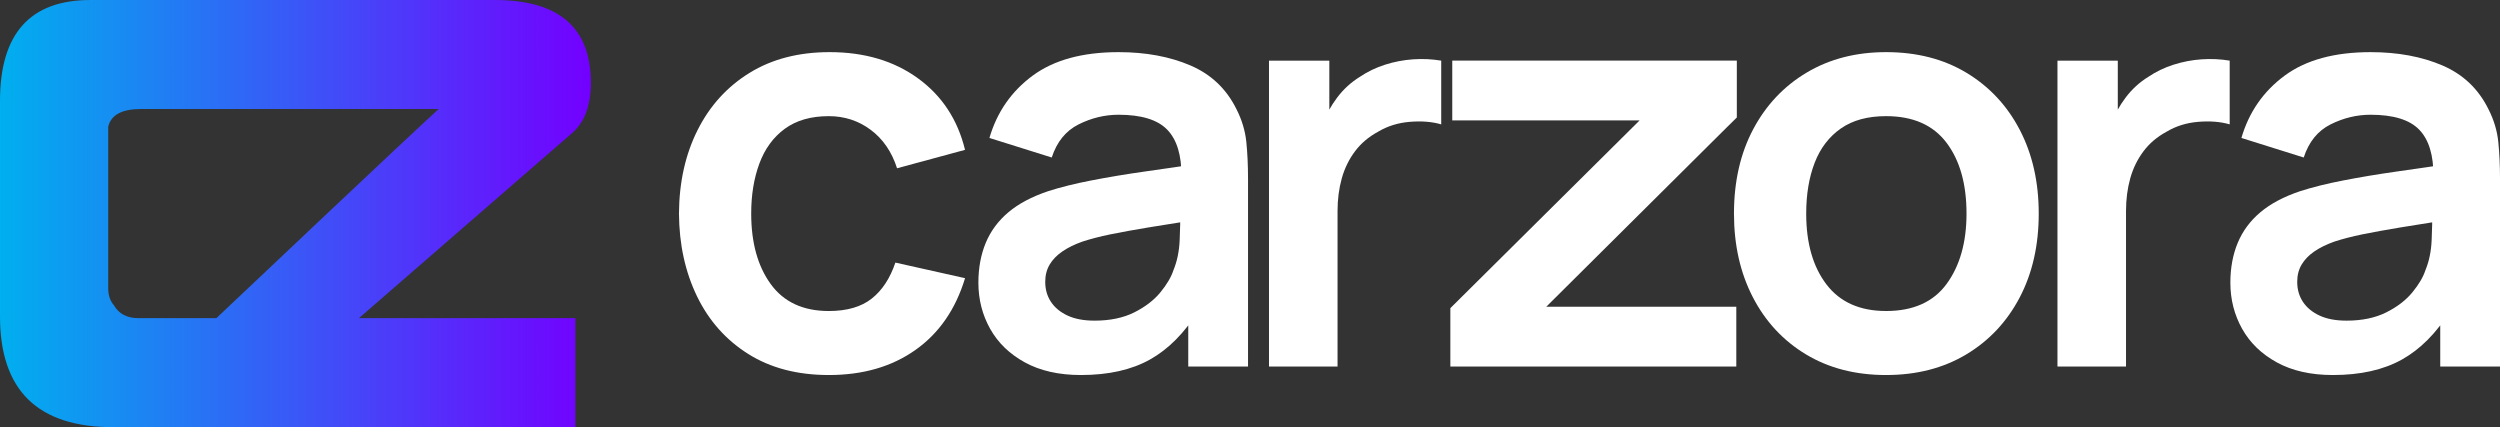
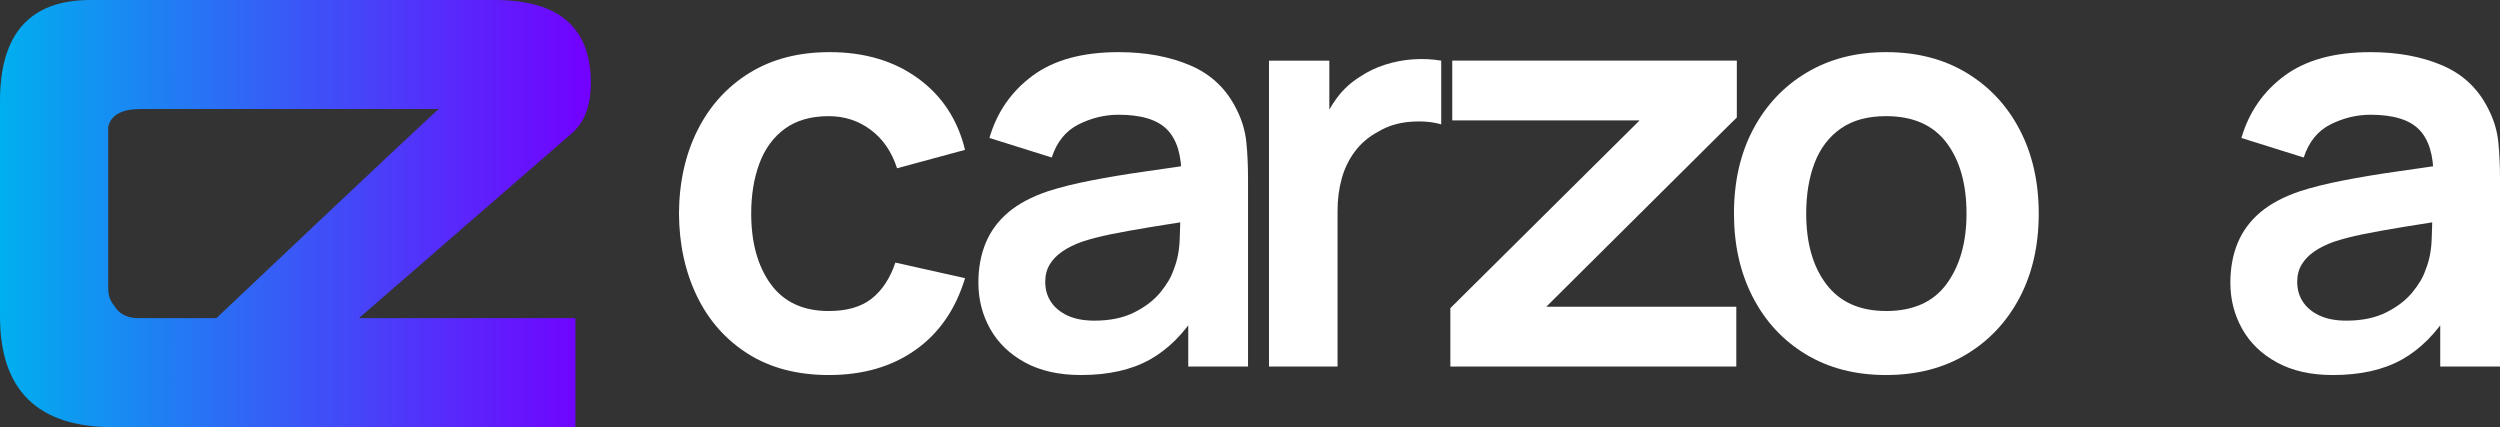
<svg xmlns="http://www.w3.org/2000/svg" viewBox="0 0 2445.28 417.81">
  <rect x="0" y="0" width="2445.28" height="417.81" fill="#333333" stroke="none" />
  <defs>
    <linearGradient id="headerGradient" gradientUnits="userSpaceOnUse" x1="0" y1="208.91" x2="577.89" y2="208.91">
      <stop offset="0" style="stop-opacity: 1; stop-color: #00AFEF" />
      <stop offset="1" style="stop-opacity: 1; stop-color: #7300FF" />
    </linearGradient>
  </defs>
  <g>
    <path fill="url(#headerGradient)" d="M0 309.58l0 -210.89c0,-65.79 29.45,-98.68 88.34,-98.68l126.65 0 65.94 0 203.05 0c62.61,0 93.91,26.93 93.91,80.91 0,22.28 -6.1,38.73 -18.3,49.21l-208.51 181.05 211.69 0 0 106.64c-151.38,0 -301.33,0 -452.14,0 -73.75,0 -110.62,-36.08 -110.62,-108.23zm280.93 -202.94l-65.94 0 -77.31 0c-18.57,0 -29.18,5.84 -31.83,17.38l0 157.97c0,6.77 1.86,12.34 5.57,16.58 4.77,8.36 12.73,12.6 23.87,12.6l76.36 0c42.79,-40.39 179,-169.44 217.41,-204.53l-148.14 0z" />
    <path fill="white" d="M2281.83 366.82c-21.61,0 -39.89,-4.16 -54.85,-12.37 -14.96,-8.22 -26.23,-19.12 -33.89,-32.78 -7.66,-13.67 -11.54,-28.72 -11.54,-45.16 0,-14.41 2.4,-27.43 7.2,-38.97 4.8,-11.54 12.19,-21.52 22.16,-29.92 9.97,-8.4 22.9,-15.24 38.79,-20.59 12.01,-3.88 26.13,-7.39 42.29,-10.53 16.16,-3.14 33.71,-6.09 52.64,-8.77 18.93,-2.68 38.69,-5.54 59.38,-8.68l-23.83 13.57c0.18,-20.69 -4.43,-35.92 -13.85,-45.71 -9.42,-9.79 -25.3,-14.68 -47.65,-14.68 -13.48,0 -26.5,3.14 -39.06,9.42 -12.56,6.28 -21.33,17.08 -26.32,32.41l-60.95 -19.12c7.39,-25.3 21.52,-45.62 42.29,-60.95 20.78,-15.33 48.76,-22.99 84.04,-22.99 26.6,0 50.05,4.34 70.28,13.02 20.22,8.68 35.18,22.9 44.97,42.66 5.36,10.53 8.59,21.24 9.7,32.23 1.11,10.99 1.66,22.99 1.66,35.92l0 183.68 -58.46 0 0 -64.83 9.7 10.53c-13.48,21.61 -29.18,37.4 -47.19,47.47 -18.01,10.07 -40.54,15.14 -67.5,15.14zm13.3 -53.19c15.14,0 28.07,-2.68 38.79,-8.03 10.71,-5.36 19.3,-11.91 25.67,-19.67 6.37,-7.76 10.62,-15.05 12.84,-21.89 3.51,-8.5 5.54,-18.28 6,-29.27 0.46,-10.99 0.65,-19.85 0.65,-26.69l20.5 6.09c-20.13,3.14 -37.4,5.91 -51.81,8.31 -14.41,2.4 -26.78,4.62 -37.12,6.74 -10.34,2.12 -19.49,4.53 -27.43,7.11 -7.76,2.77 -14.31,6 -19.67,9.7 -5.36,3.69 -9.42,7.94 -12.28,12.74 -2.86,4.8 -4.34,10.44 -4.34,16.9 0,7.39 1.85,13.85 5.54,19.49 3.69,5.63 9.14,10.16 16.25,13.48 7.11,3.32 15.88,4.99 26.41,4.99z" />
    <path fill="white" d="M1844.79 366.82c-29.92,0 -56.05,-6.74 -78.4,-20.22 -22.35,-13.48 -39.62,-32.14 -51.9,-55.87 -12.28,-23.73 -18.47,-50.98 -18.47,-81.82 0,-31.4 6.28,-58.92 18.84,-82.56 12.56,-23.64 30.01,-42.11 52.36,-55.41 22.35,-13.3 48.21,-19.95 77.57,-19.95 30.1,0 56.33,6.74 78.68,20.22 22.35,13.48 39.71,32.04 52.08,55.78 12.37,23.73 18.56,51.07 18.56,81.91 0,31.03 -6.19,58.36 -18.65,82.1 -12.47,23.73 -29.92,42.29 -52.27,55.68 -22.35,13.39 -48.48,20.13 -78.4,20.13zm0 -62.61c26.6,0 46.36,-8.86 59.29,-26.6 12.93,-17.73 19.39,-40.63 19.39,-68.71 0,-29 -6.56,-52.18 -19.67,-69.44 -13.11,-17.27 -32.78,-25.86 -59.01,-25.86 -17.91,0 -32.6,3.97 -44.14,12 -11.54,8.03 -20.13,19.21 -25.67,33.52 -5.54,14.31 -8.31,30.94 -8.31,49.77 0,29 6.65,52.08 19.85,69.35 13.21,17.27 32.6,25.95 58.27,25.95z" />
    <path fill="white" d="M1057.25 366.82c-21.61,0 -39.89,-4.16 -54.85,-12.37 -14.96,-8.22 -26.23,-19.12 -33.89,-32.78 -7.66,-13.67 -11.54,-28.72 -11.54,-45.16 0,-14.41 2.4,-27.43 7.2,-38.97 4.8,-11.54 12.19,-21.52 22.16,-29.92 9.97,-8.4 22.9,-15.24 38.79,-20.59 12.01,-3.88 26.13,-7.39 42.29,-10.53 16.16,-3.14 33.71,-6.09 52.64,-8.77 18.93,-2.68 38.69,-5.54 59.38,-8.68l-23.83 13.57c0.18,-20.69 -4.43,-35.92 -13.85,-45.71 -9.42,-9.79 -25.3,-14.68 -47.65,-14.68 -13.48,0 -26.5,3.14 -39.06,9.42 -12.56,6.28 -21.33,17.08 -26.32,32.41l-60.95 -19.12c7.39,-25.3 21.52,-45.62 42.29,-60.95 20.78,-15.33 48.76,-22.99 84.04,-22.99 26.6,0 50.05,4.34 70.28,13.02 20.22,8.68 35.18,22.9 44.97,42.66 5.36,10.53 8.59,21.24 9.7,32.23 1.11,10.99 1.66,22.99 1.66,35.92l0 183.68 -58.46 0 0 -64.83 9.7 10.53c-13.48,21.61 -29.18,37.4 -47.19,47.47 -18.01,10.07 -40.54,15.14 -67.5,15.14zm13.3 -53.19c15.14,0 28.07,-2.68 38.79,-8.03 10.71,-5.36 19.3,-11.91 25.67,-19.67 6.37,-7.76 10.62,-15.05 12.84,-21.89 3.51,-8.5 5.54,-18.28 6,-29.27 0.46,-10.99 0.65,-19.85 0.65,-26.69l20.5 6.09c-20.13,3.14 -37.4,5.91 -51.81,8.31 -14.41,2.4 -26.78,4.62 -37.12,6.74 -10.34,2.12 -19.49,4.53 -27.43,7.11 -7.76,2.77 -14.31,6 -19.67,9.7 -5.36,3.69 -9.42,7.94 -12.28,12.74 -2.86,4.8 -4.34,10.44 -4.34,16.9 0,7.39 1.85,13.85 5.54,19.49 3.69,5.63 9.14,10.16 16.25,13.48 7.11,3.32 15.88,4.99 26.41,4.99z" />
-     <path fill="white" d="M2012.43 358.51l0 -299.2 59.01 0 0 72.86 -7.2 -9.42c3.69,-9.97 8.68,-19.12 14.87,-27.33 6.19,-8.22 13.58,-14.96 22.26,-20.32 7.39,-4.99 15.61,-8.96 24.56,-11.82 8.96,-2.86 18.1,-4.62 27.52,-5.26 9.42,-0.65 18.56,-0.18 27.43,1.29l0 62.33c-8.86,-2.59 -19.02,-3.42 -30.57,-2.49 -11.54,0.92 -21.98,4.16 -31.21,9.7 -9.24,4.99 -16.72,11.36 -22.53,19.11 -5.82,7.76 -10.16,16.53 -12.93,26.41 -2.77,9.88 -4.16,20.59 -4.16,32.04l0 152.09 -67.04 0z" />
    <polygon fill="white" points="1418.61,358.51 1418.61,301.4 1603.72,117.76 1420.47,117.76 1420.47,59.3 1698.81,59.3 1698.81,90.57 1698.81,114.91 1688.54,125.03 1678.36,135.14 1512.39,300.05 1698.3,300.05 1698.3,358.51 " />
    <path fill="white" d="M1241.22 358.51l0 -299.2 59.01 0 0 72.86 -7.2 -9.42c3.69,-9.97 8.68,-19.12 14.87,-27.33 6.19,-8.22 13.58,-14.96 22.26,-20.32 7.39,-4.99 15.61,-8.96 24.56,-11.82 8.96,-2.86 18.1,-4.62 27.52,-5.26 9.42,-0.65 18.56,-0.18 27.43,1.29l0 62.33c-8.86,-2.59 -19.02,-3.42 -30.57,-2.49 -11.54,0.92 -21.98,4.16 -31.21,9.7 -9.24,4.99 -16.72,11.36 -22.53,19.11 -5.82,7.76 -10.16,16.53 -12.93,26.41 -2.77,9.88 -4.16,20.59 -4.16,32.04l0 152.09 -67.04 0z" />
    <path fill="white" d="M810.67 366.82c-30.84,0 -57.16,-6.93 -78.96,-20.69 -21.79,-13.76 -38.42,-32.51 -49.96,-56.33 -11.54,-23.83 -17.45,-50.79 -17.64,-80.9 0.18,-30.66 6.28,-57.9 18.19,-81.63 11.91,-23.73 28.81,-42.39 50.79,-55.96 21.98,-13.58 48.11,-20.32 78.4,-20.32 33.98,0 62.8,8.5 86.34,25.58 23.55,17.08 38.88,40.45 46.08,70l-66.49 18.01c-5.17,-16.07 -13.76,-28.63 -25.76,-37.58 -12.01,-8.96 -25.67,-13.39 -41,-13.39 -17.36,0 -31.68,4.06 -42.94,12.28 -11.27,8.22 -19.58,19.58 -24.93,33.98 -5.36,14.41 -8.03,30.75 -8.03,49.04 0,28.44 6.37,51.44 19.12,68.98 12.74,17.55 31.67,26.32 56.79,26.32 17.73,0 31.77,-4.06 42.02,-12.19 10.25,-8.13 17.92,-19.85 23.09,-35.18l68.15 15.24c-9.23,30.47 -25.39,53.84 -48.48,70.18 -23.09,16.35 -51.34,24.56 -84.77,24.56z" />
  </g>
</svg>